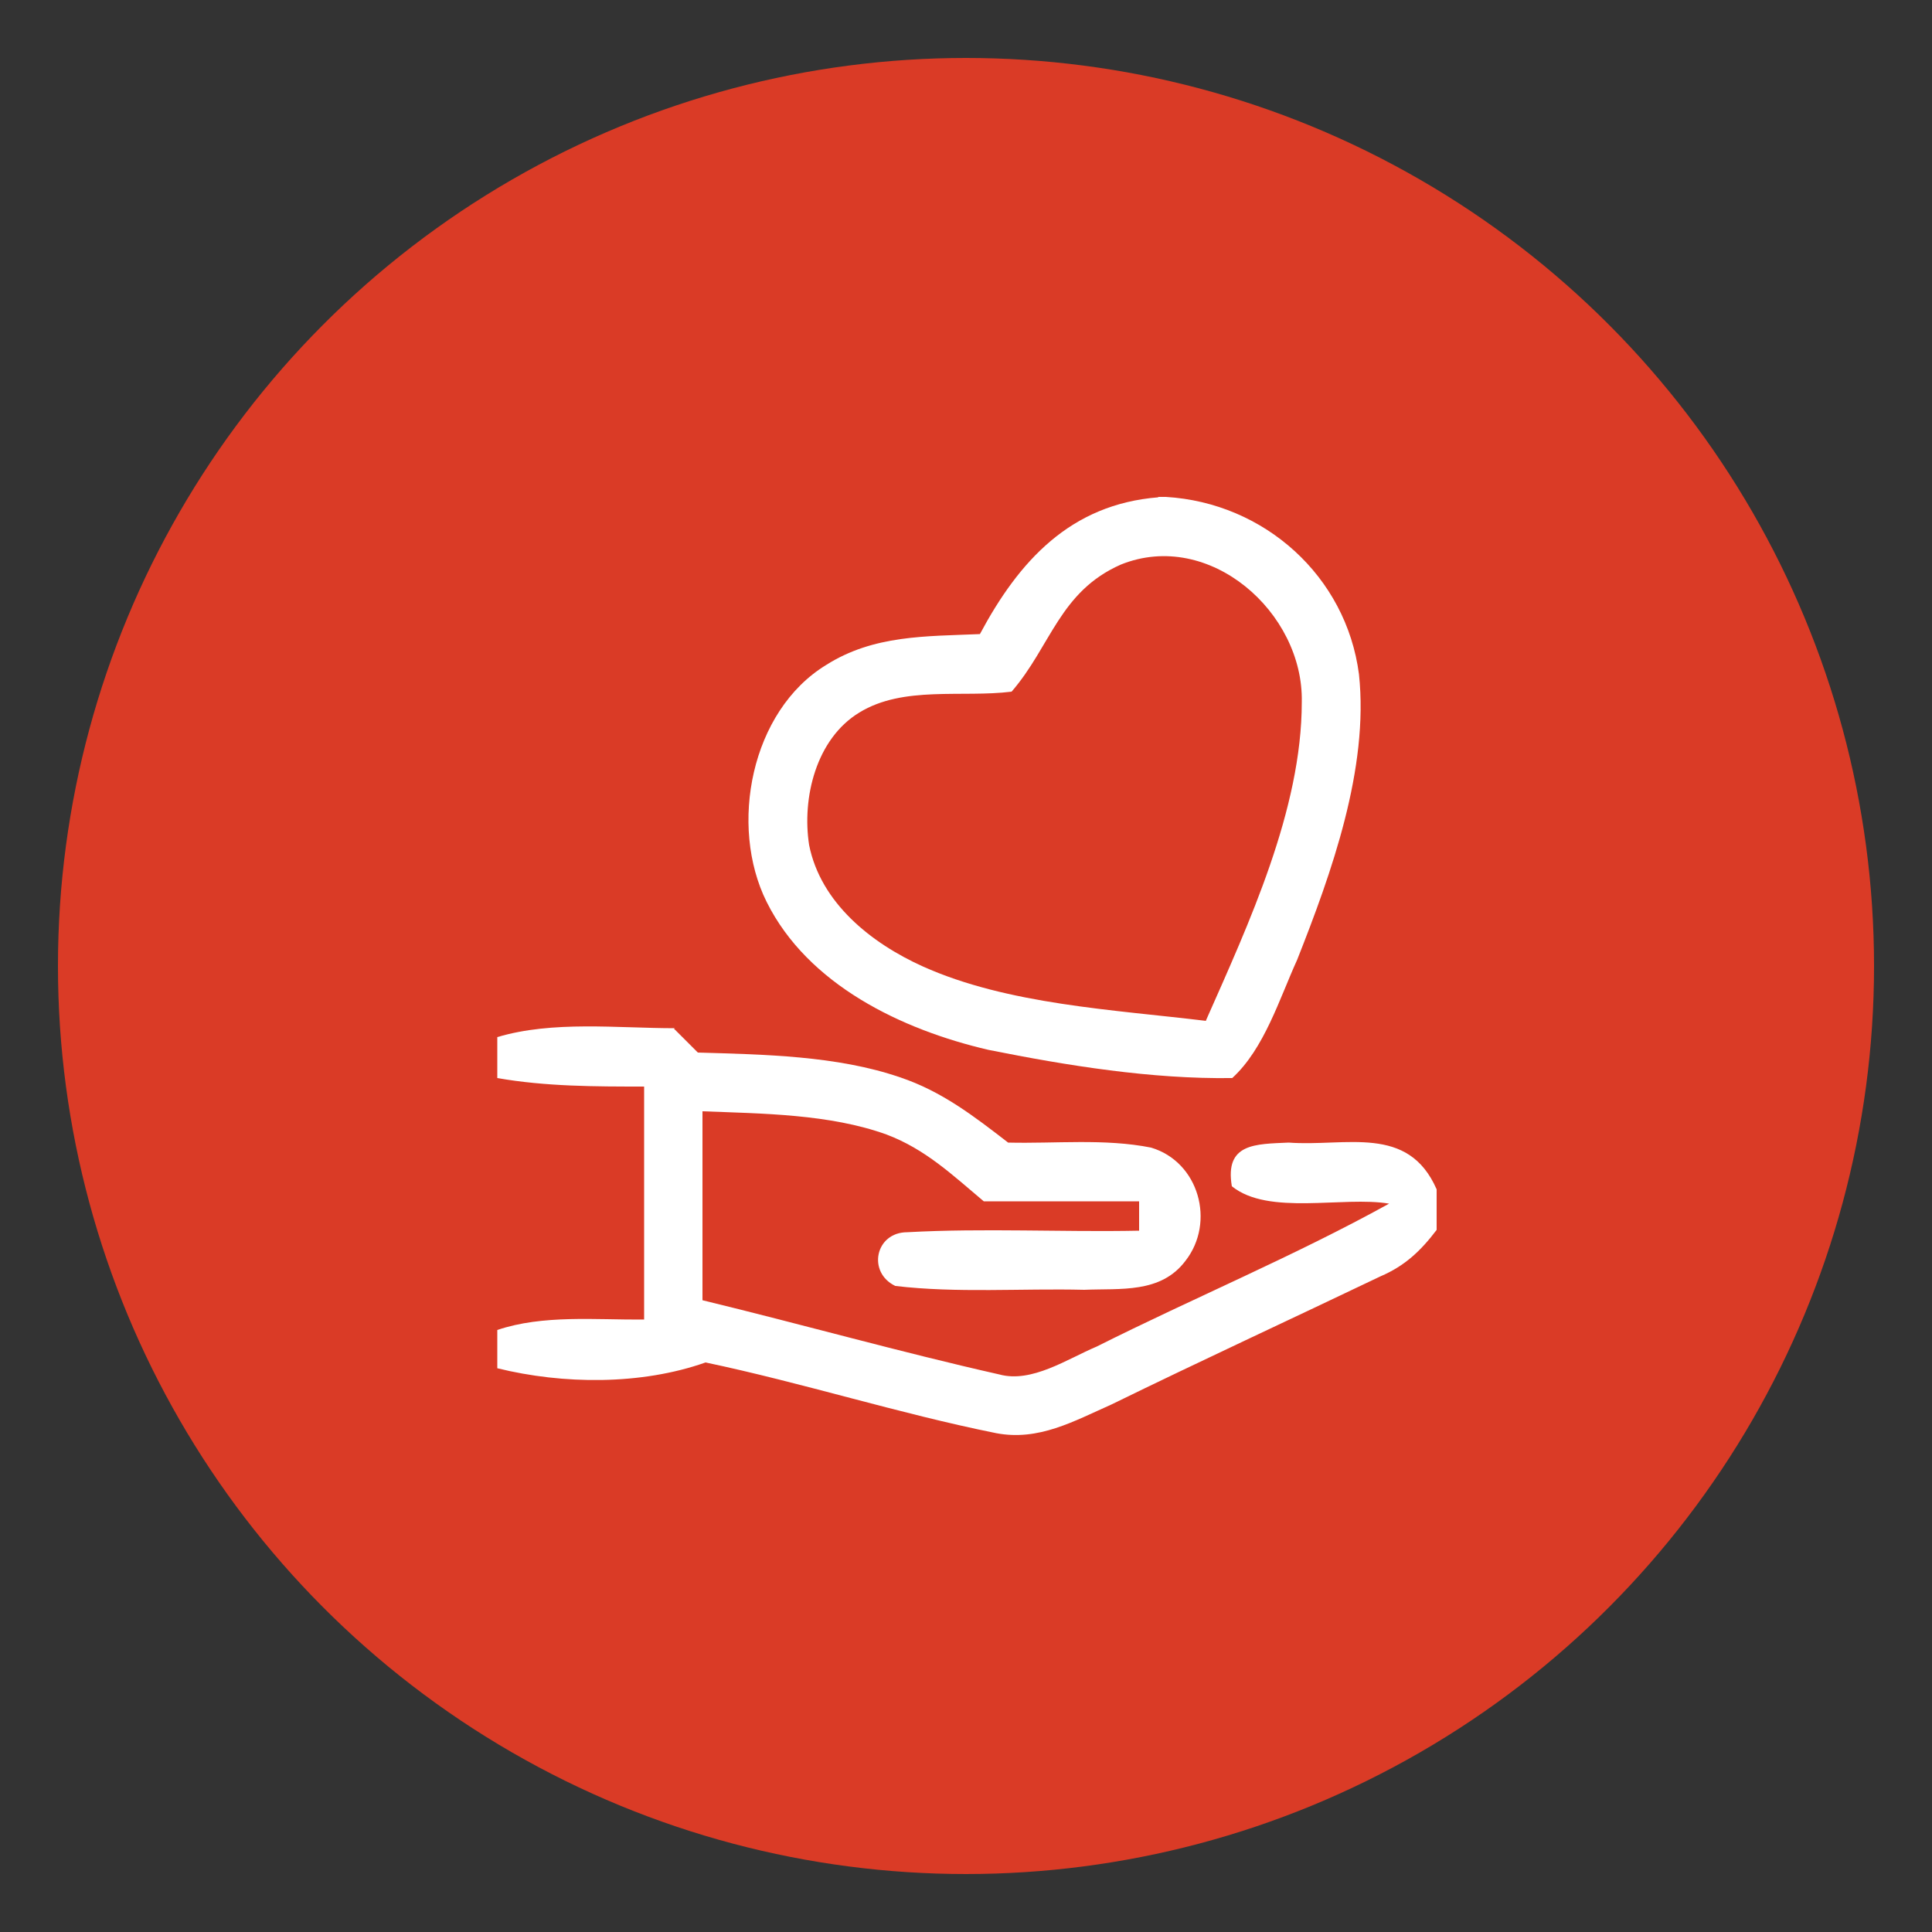
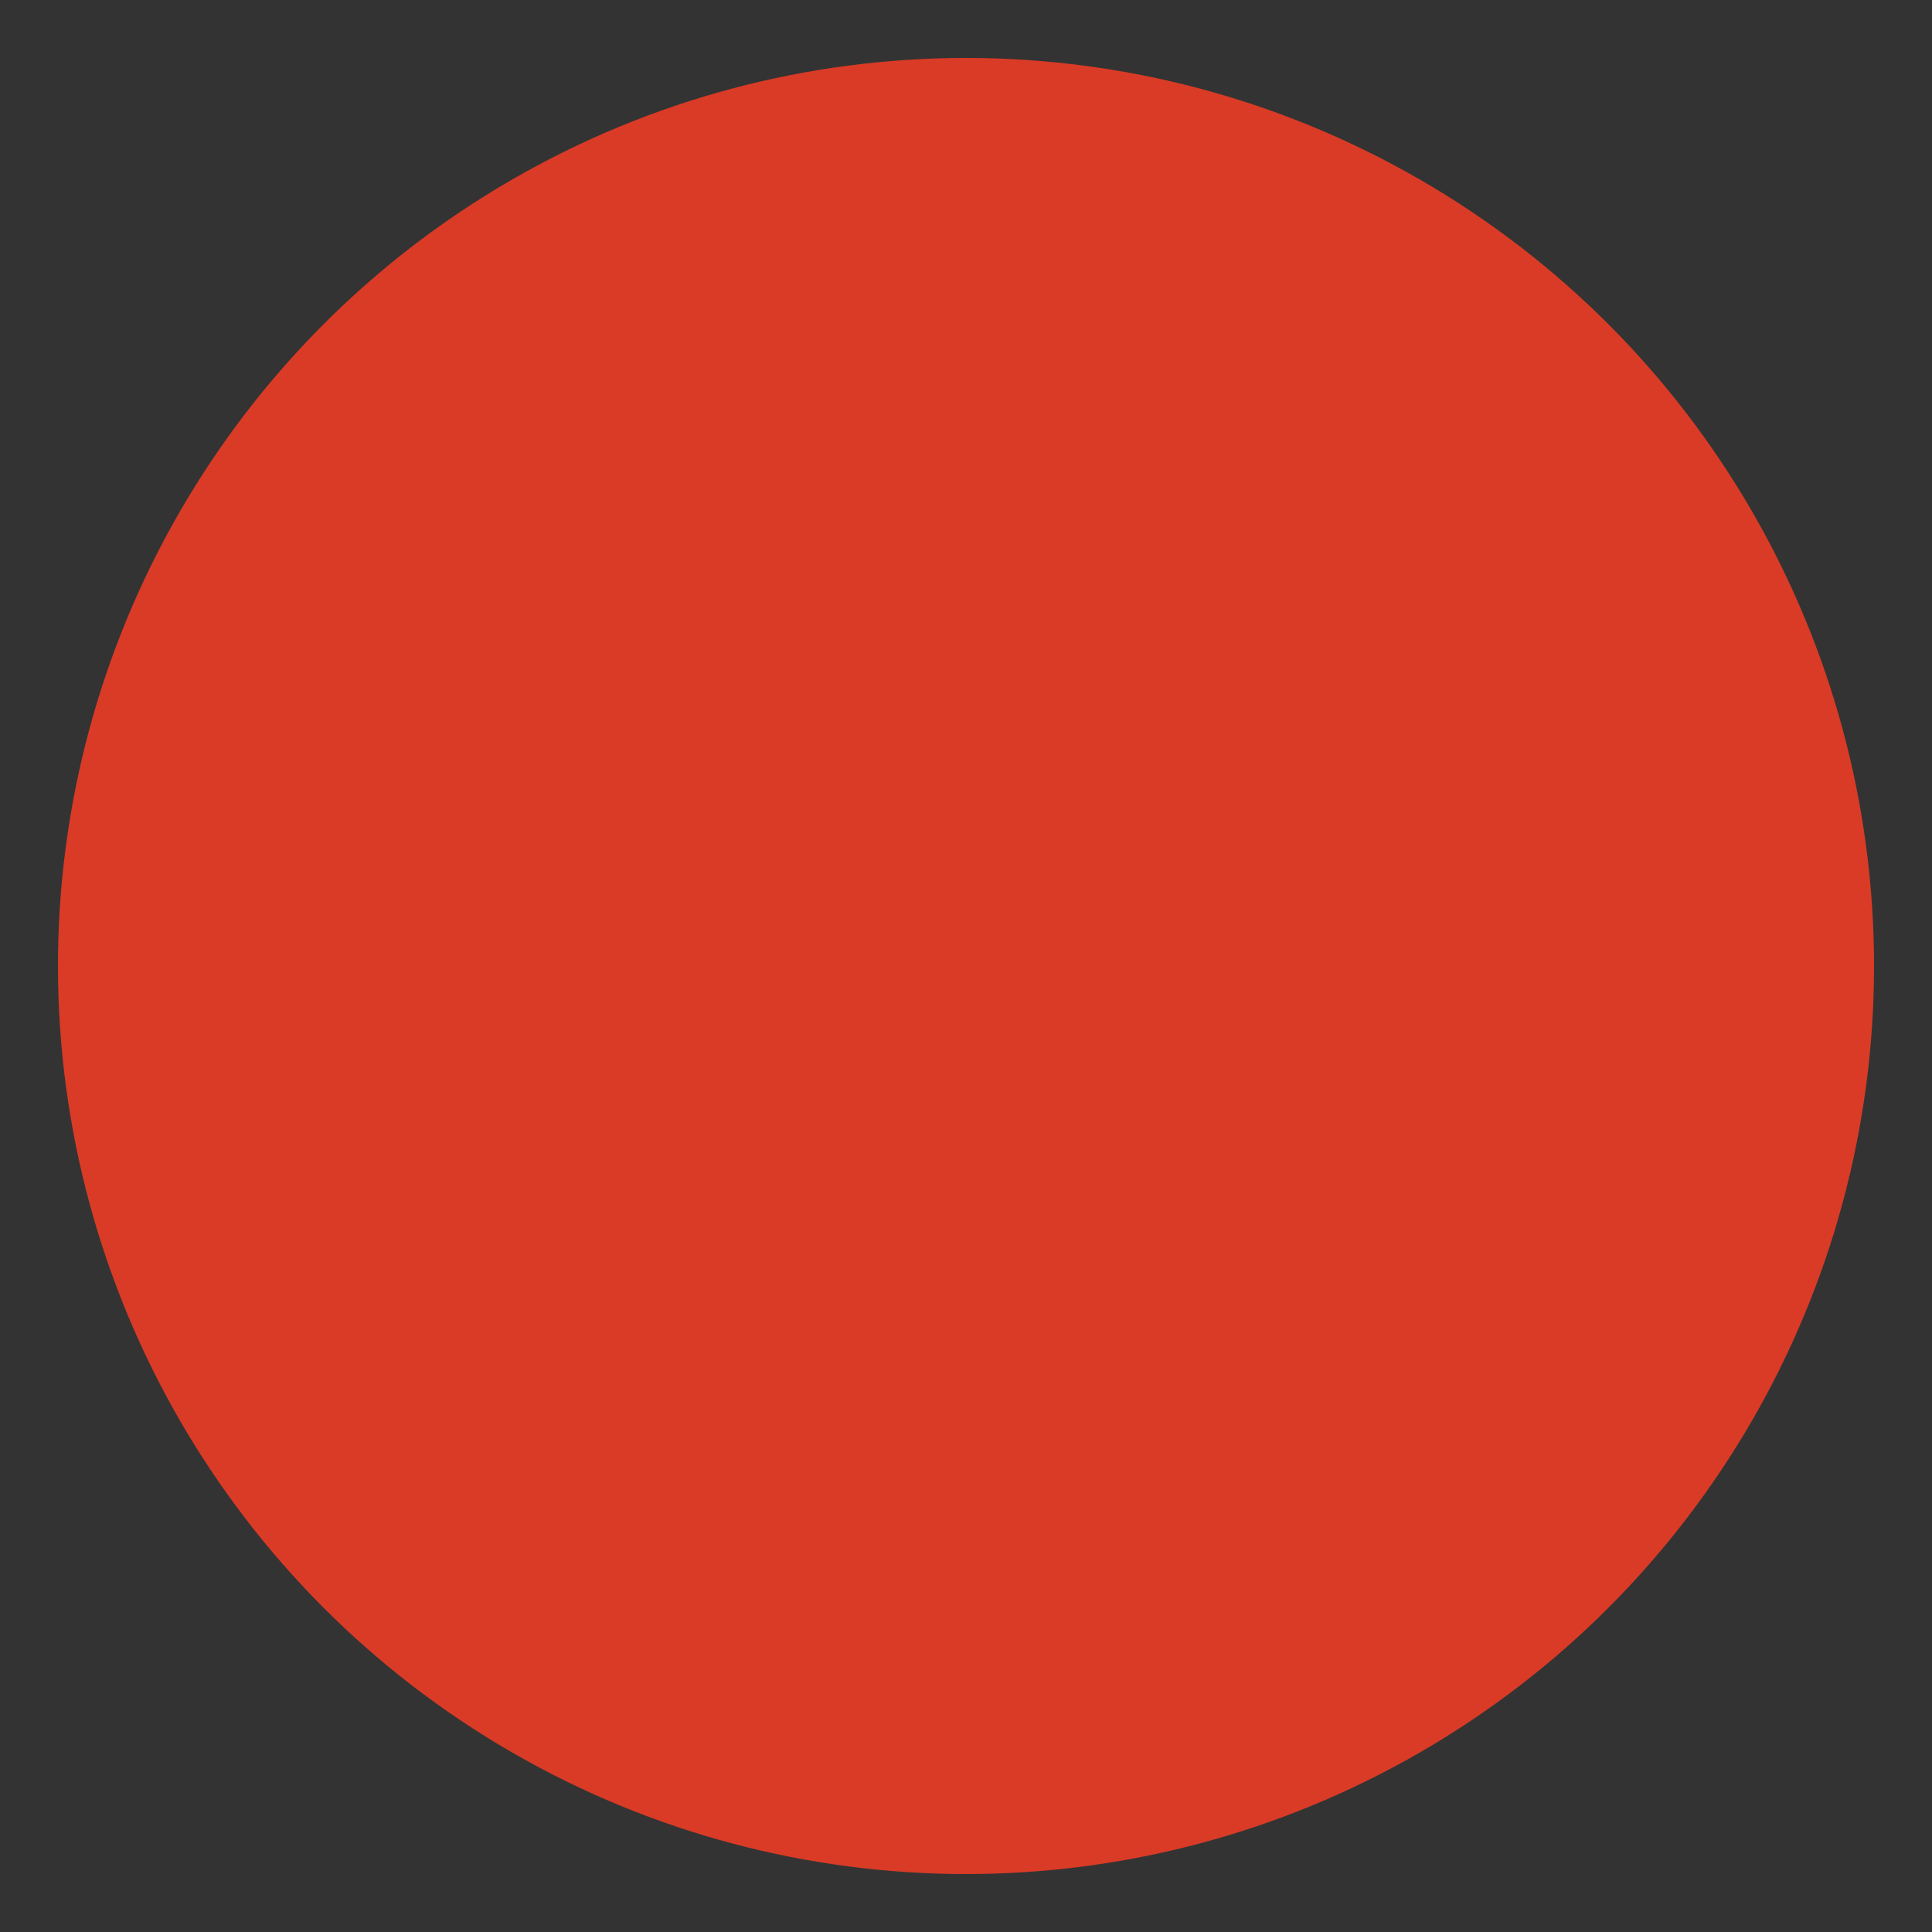
<svg xmlns="http://www.w3.org/2000/svg" viewBox="0 0 50 50" id="Layer_1">
  <rect x="0" y="0" width="50" height="50" fill="#333333" stroke="none" />
  <defs>
    <style>
      .cls-1 {
        fill: #da3b26;
      }

      .cls-2 {
        fill: #fff;
      }
    </style>
  </defs>
  <circle r="23.5" cy="25" cx="25" class="cls-1" />
  <g>
-     <path d="M29.97,12.86h.2c2.55.15,4.67,2.05,5,4.59.26,2.44-.71,5.14-1.6,7.39-.46,1.01-.85,2.3-1.68,3.06-2.09.03-4.26-.32-6.31-.73-2.24-.52-4.67-1.68-5.74-3.83-.98-1.97-.41-4.94,1.54-6.13,1.23-.78,2.58-.74,3.98-.8,1.01-1.89,2.34-3.36,4.62-3.54ZM31.21,26.41c1.11-2.51,2.48-5.46,2.48-8.24.05-2.32-2.39-4.48-4.68-3.56-1.59.7-1.81,2.11-2.83,3.29-1.28.16-2.8-.16-3.94.54-1.12.68-1.49,2.21-1.3,3.43.3,1.5,1.61,2.54,2.94,3.14,2.2.99,4.95,1.12,7.33,1.41Z" class="cls-2" id="p1" />
-     <path d="M17.44,26.62c.21.21.41.41.62.62,1.7.05,3.6.08,5.23.64,1.08.36,1.92,1.01,2.8,1.69,1.22.03,2.5-.11,3.7.13,1.24.37,1.67,1.93.89,2.93-.64.85-1.68.71-2.62.75-1.62-.04-3.29.09-4.89-.1-.73-.35-.52-1.39.31-1.39,1.99-.11,4,0,6-.04v-.76c-1.34,0-2.68,0-4.02,0-.81-.68-1.51-1.35-2.52-1.73-1.47-.53-3.21-.54-4.76-.6,0,1.63,0,3.26,0,4.89,2.56.62,5.11,1.34,7.68,1.92.84.23,1.76-.4,2.52-.72,2.51-1.26,5.11-2.34,7.57-3.7-1.19-.2-3.12.32-4.07-.45-.19-1.12.62-1.09,1.47-1.13,1.49.11,3.09-.48,3.83,1.21v1.05c-.41.54-.82.93-1.45,1.2-2.32,1.11-4.66,2.19-6.97,3.32-.97.43-1.88.95-2.98.74-2.53-.51-5-1.3-7.52-1.83-1.67.59-3.69.57-5.39.15v-.99c1.18-.4,2.55-.26,3.8-.27v-6.03c-1.27,0-2.54,0-3.8-.22v-1.06c1.44-.43,3.11-.23,4.6-.23Z" class="cls-2" id="p3" />
-   </g>
+     </g>
</svg>